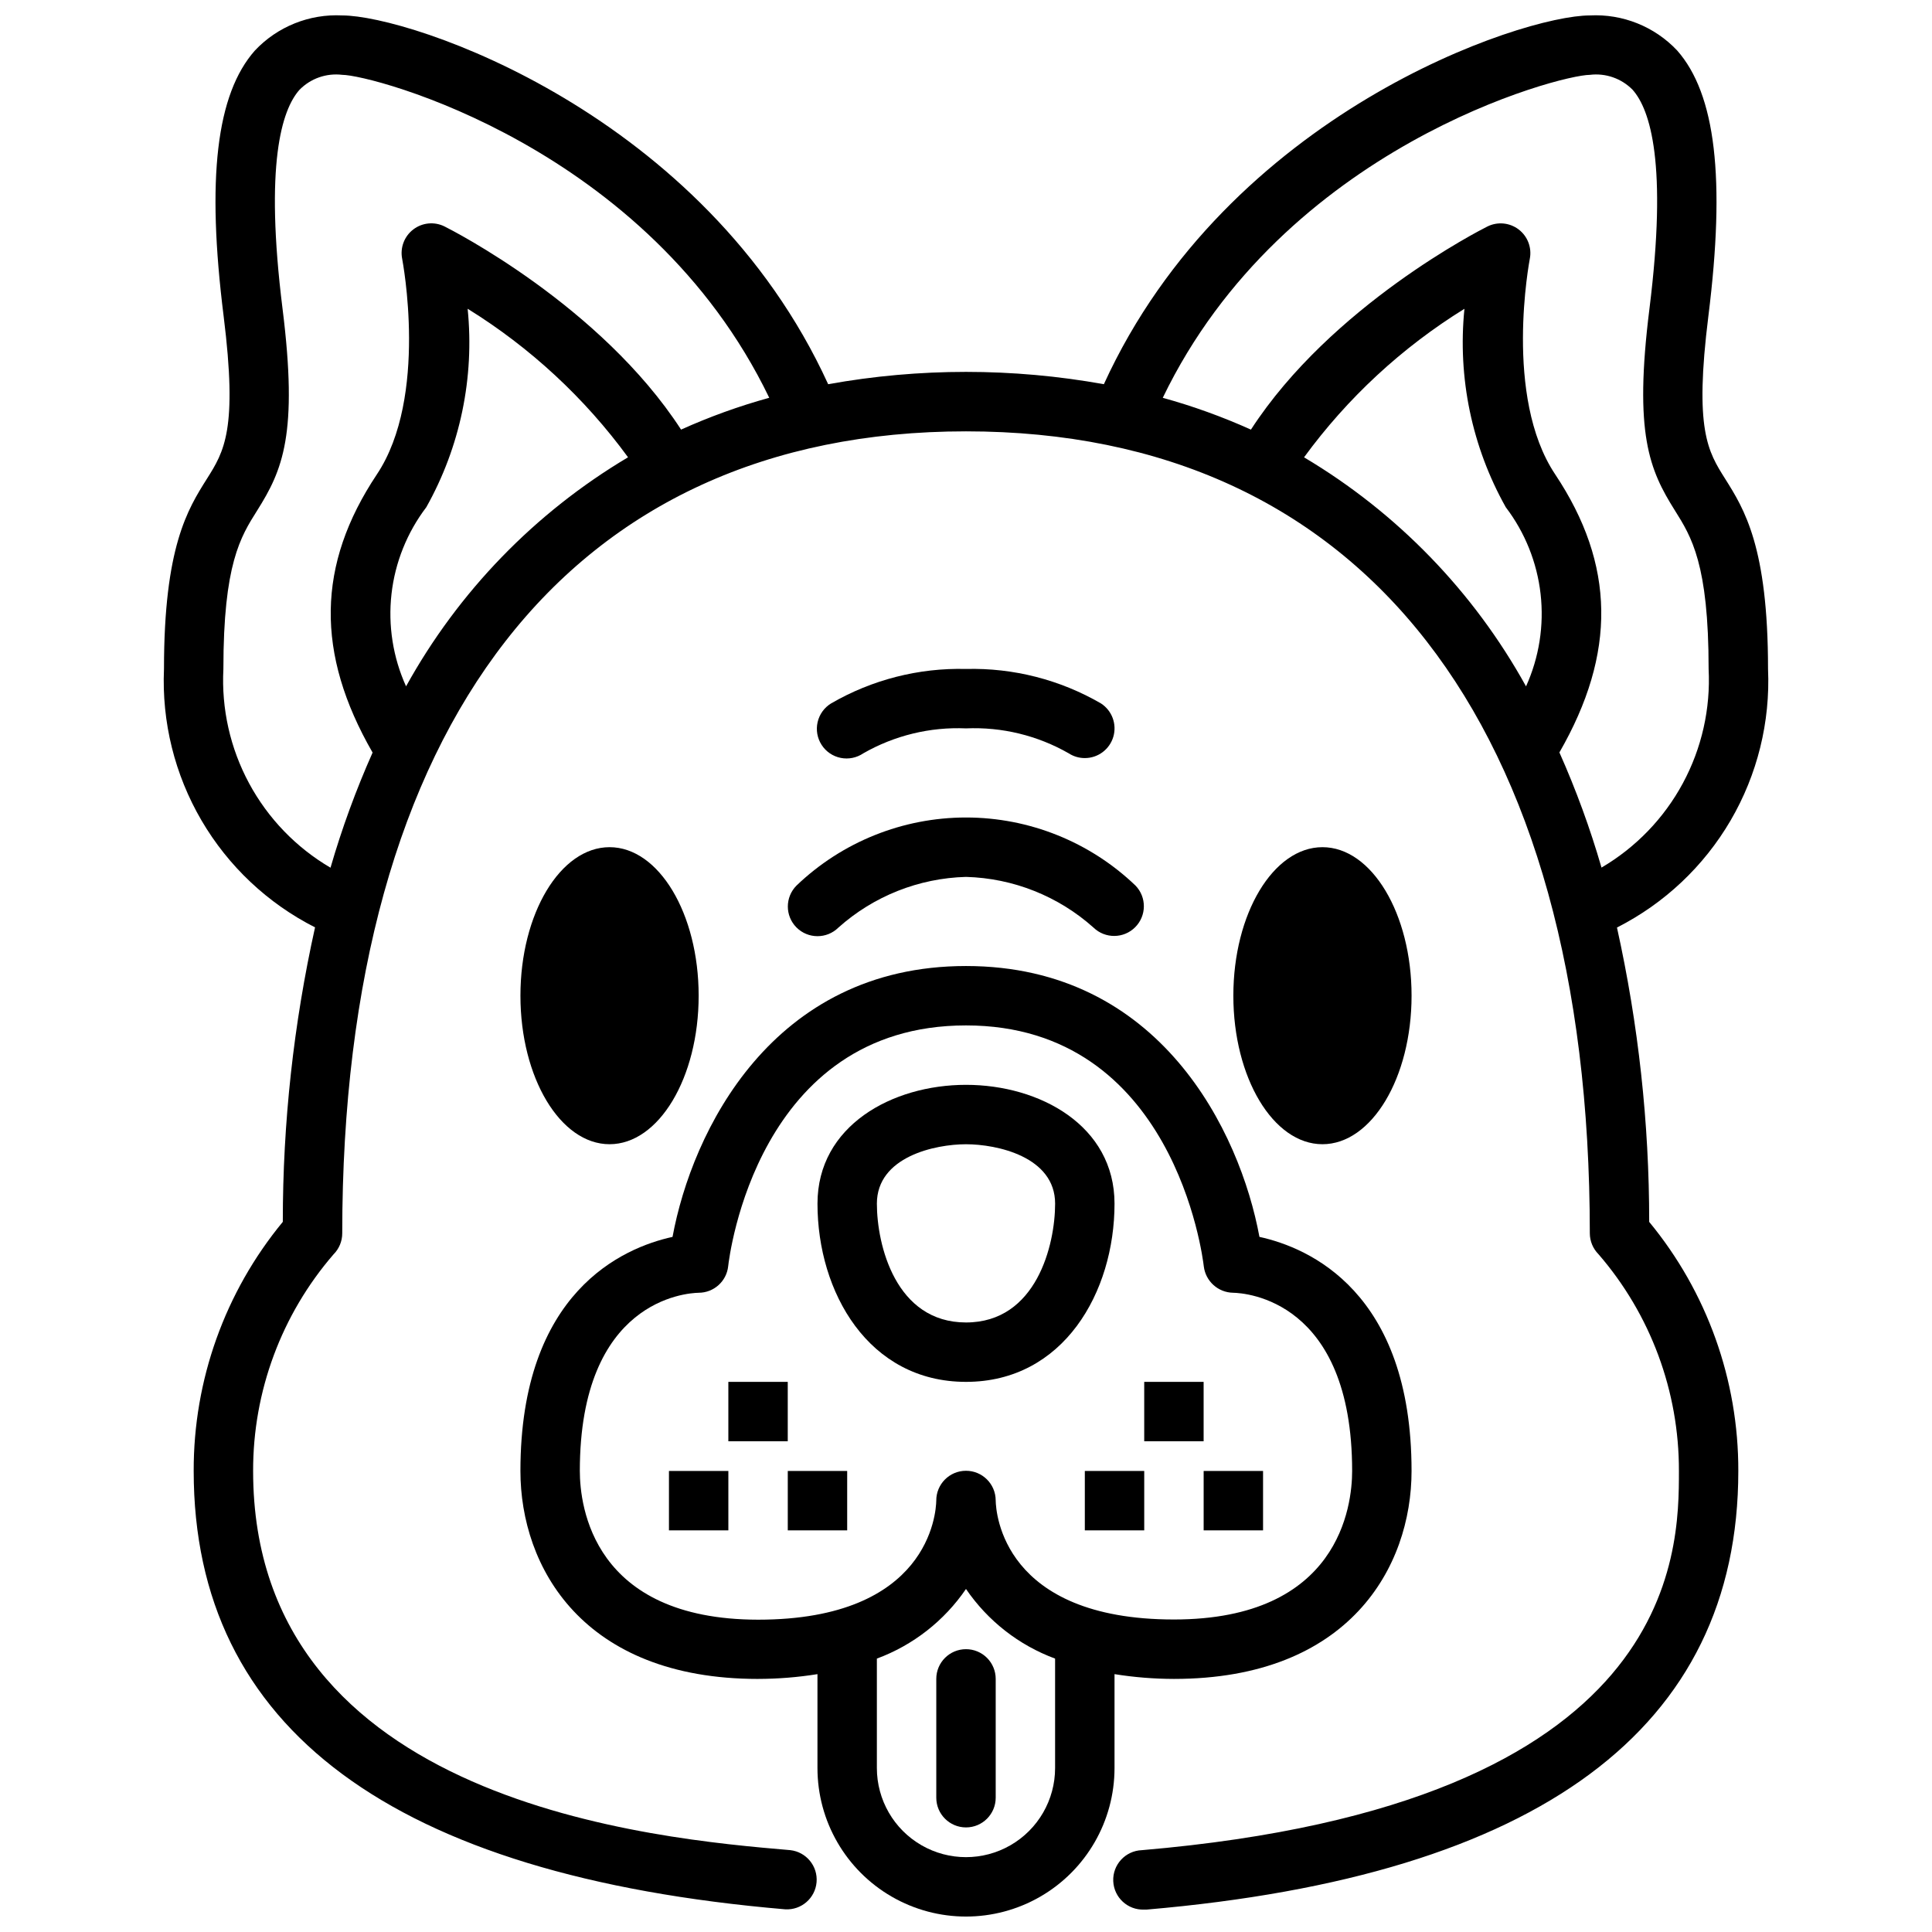
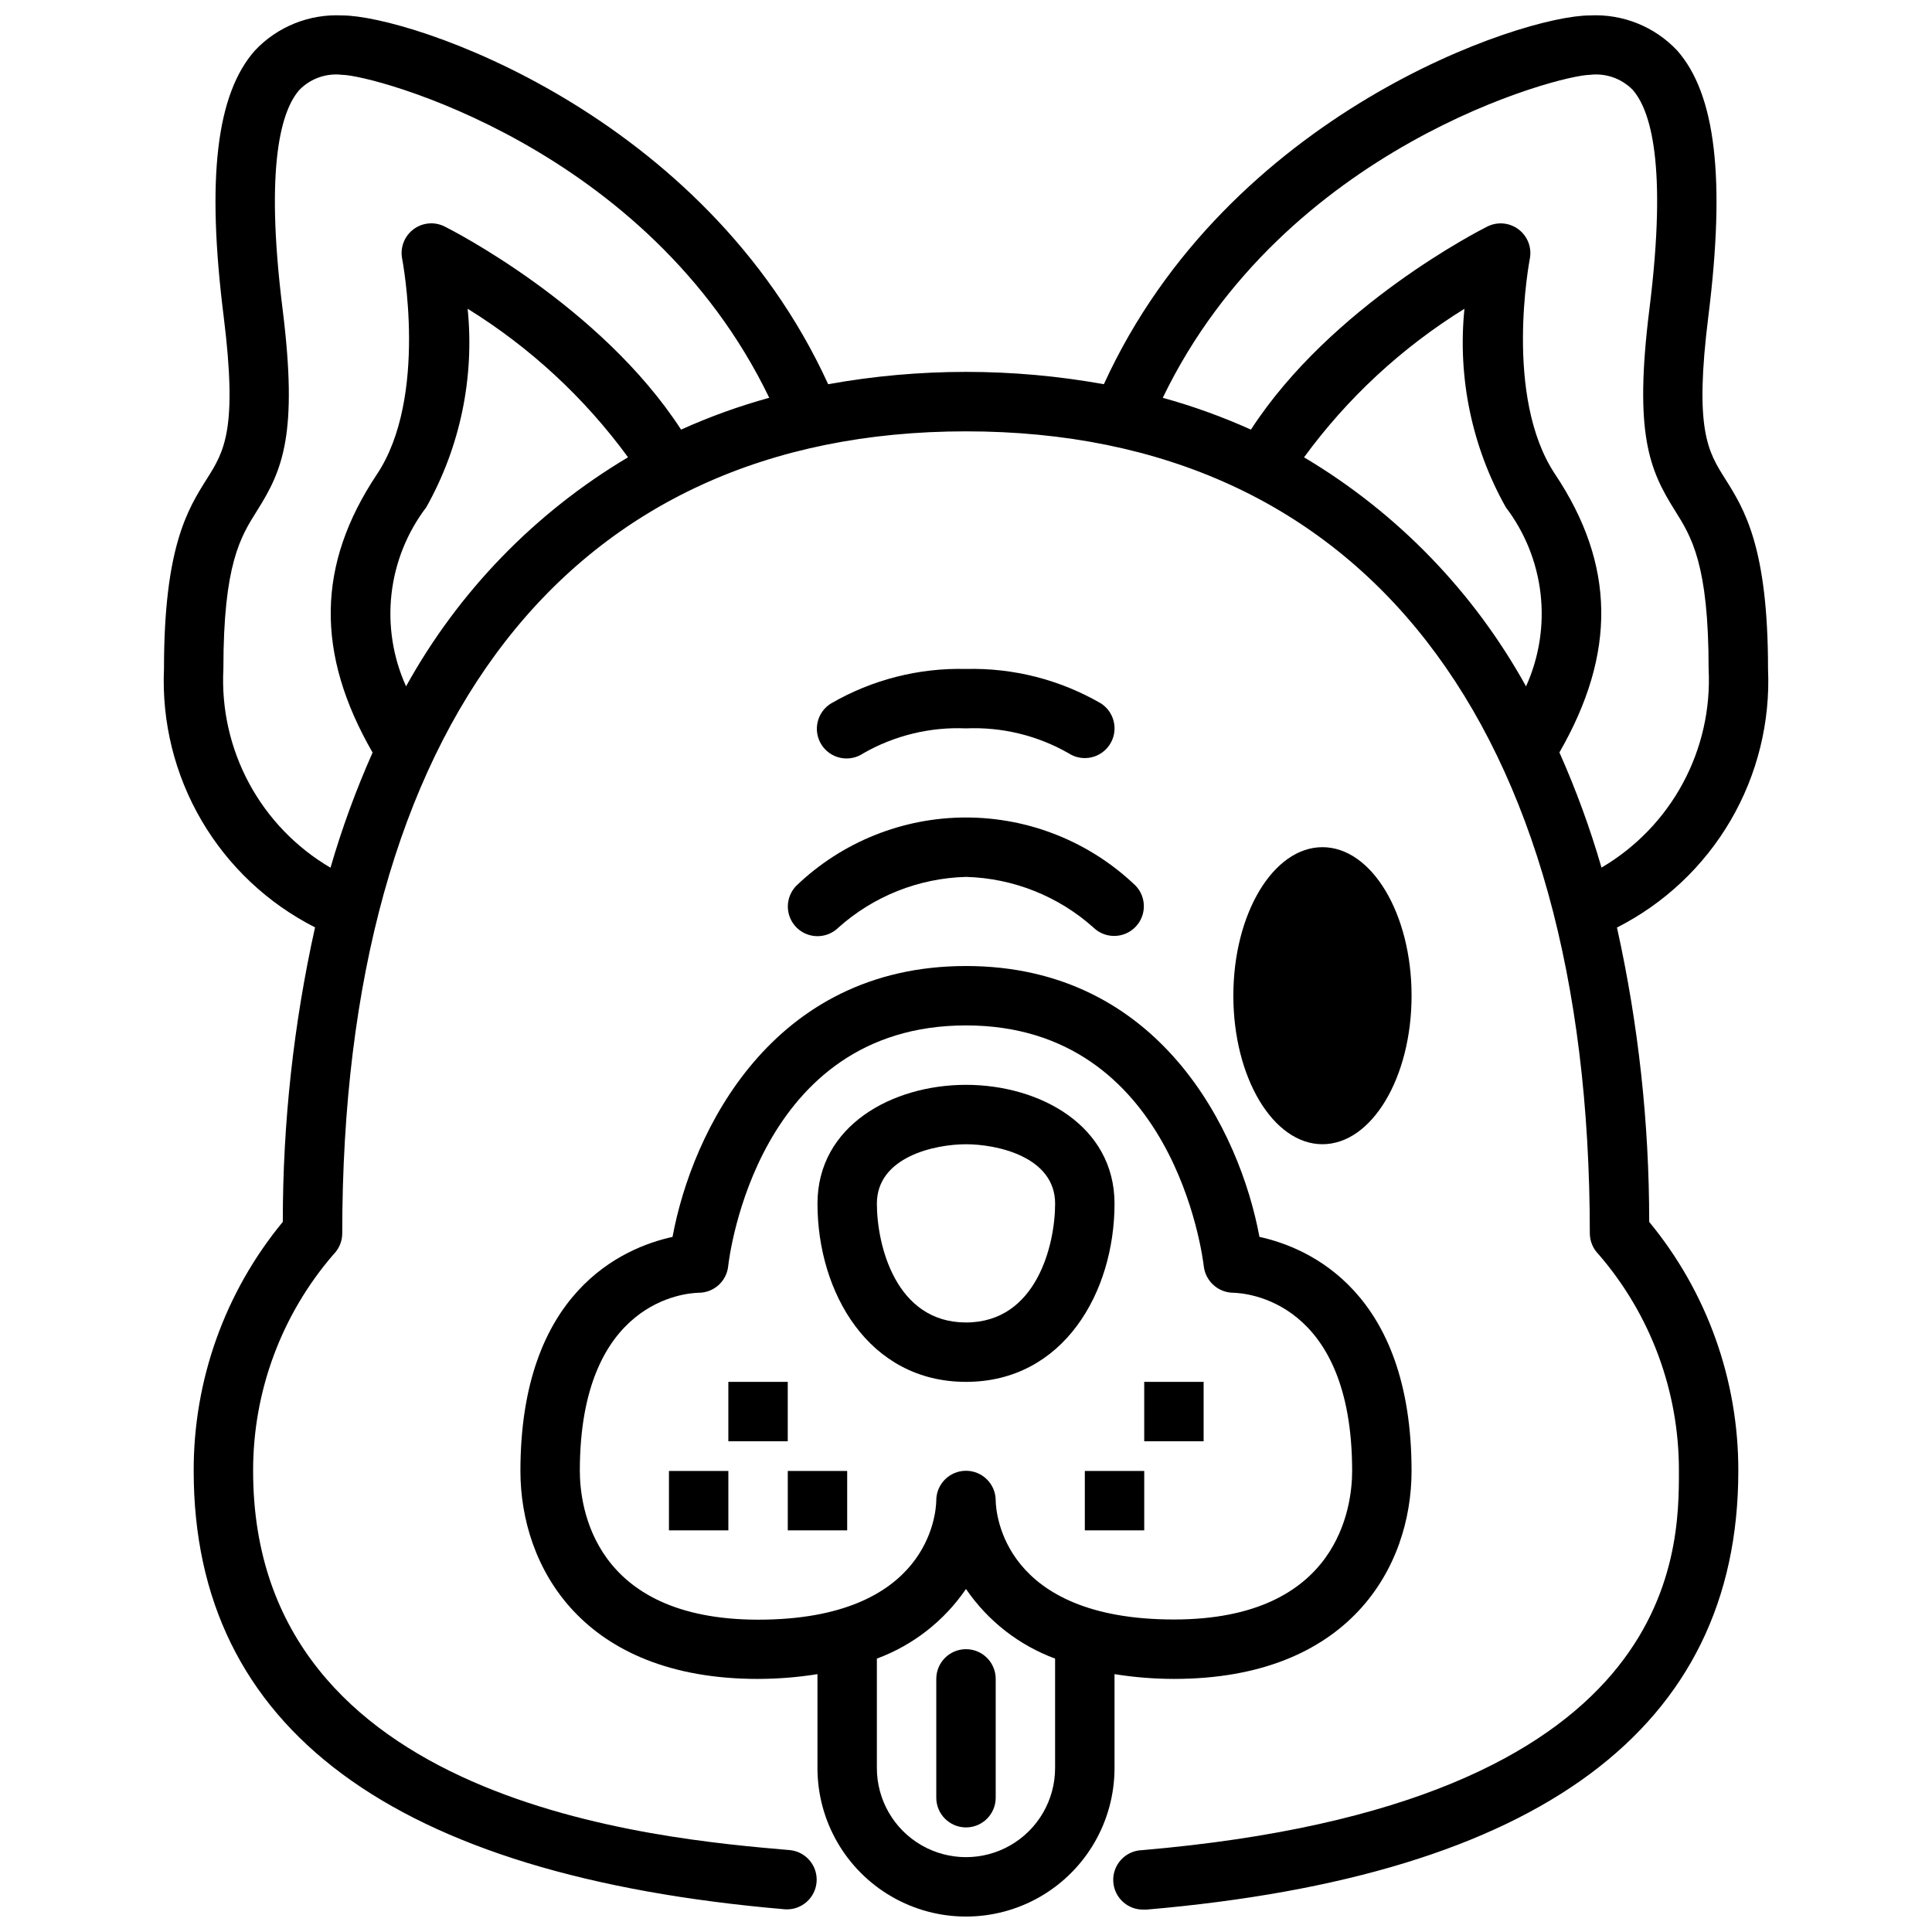
<svg xmlns="http://www.w3.org/2000/svg" width="800px" height="800px" version="1.1" viewBox="144 144 512 512">
  <defs>
    <clipPath id="b">
      <path d="m187 148.09h426v502.91h-426z" />
    </clipPath>
    <clipPath id="a">
      <path d="m281 400h238v251.9h-238z" />
    </clipPath>
  </defs>
-   <path d="m329.15 407.87c0 21.738-10.57 39.359-23.613 39.359-13.043 0-23.617-17.621-23.617-39.359 0-21.738 10.574-39.359 23.617-39.359 13.043 0 23.613 17.621 23.613 39.359" />
  <path d="m518.08 407.87c0 21.738-10.574 39.359-23.617 39.359-13.039 0-23.613-17.621-23.613-39.359 0-21.738 10.574-39.359 23.613-39.359 13.043 0 23.617 17.621 23.617 39.359" />
  <g clip-path="url(#b)">
    <path d="m572.52 389.8c12.551-6.367 23.004-16.215 30.105-28.367 7.098-12.156 10.543-26.098 9.922-40.16 0-32.34-6.297-42.328-11.359-50.383-4.59-7.273-8.211-13.012-4.449-43.129 4.559-36.465 1.922-58.828-8.289-70.398-5.977-6.332-14.438-9.723-23.133-9.273-18.027 0-95.922 25.844-128.78 97.73-24.16-4.356-48.906-4.356-73.066 0-32.859-71.887-110.75-97.73-128.78-97.73-8.703-0.445-17.16 2.953-23.137 9.297-10.234 11.57-12.848 33.938-8.289 70.398 3.762 30.117 0.141 35.855-4.449 43.129-5.062 8.031-11.359 18.023-11.359 50.359-0.613 14.055 2.836 27.988 9.934 40.137 7.102 12.145 17.551 21.988 30.098 28.352-5.688 25.625-8.551 51.793-8.543 78.043-15.328 18.578-23.684 41.93-23.617 66.016 0 68.195 52.742 107.28 156.77 116.17h0.004c4.254 0.242 7.934-2.945 8.297-7.191 0.363-4.246-2.723-8.012-6.961-8.492-35.211-3.016-142.36-12.16-142.36-100.48-0.047-21.082 7.519-41.469 21.309-57.41 1.477-1.477 2.309-3.481 2.309-5.566 0-135.07 60.254-212.54 165.31-212.54s165.31 77.469 165.31 212.54c0.012 2.062 0.832 4.039 2.281 5.508 13.816 15.953 21.395 36.363 21.332 57.469 0 21.844 0 88.324-142.37 100.49l0.004-0.004c-4.348 0.184-7.727 3.856-7.543 8.203 0.184 4.348 3.856 7.723 8.203 7.543 0.227 0.012 0.453 0.012 0.676 0 104.03-8.953 156.77-48.035 156.77-116.23 0.066-24.086-8.289-47.438-23.617-66.016 0.008-26.234-2.859-52.391-8.539-78.004zm-369.32-68.527c0-27.789 4.543-35 8.941-41.965 6.762-10.73 10.895-20.254 6.738-53.477-4.785-38.344-0.211-52.742 4.481-58.023 2.949-3.016 7.137-4.484 11.328-3.977 7.871 0 81.082 19.043 113.17 85.586-7.996 2.203-15.805 5.023-23.367 8.43-21.316-32.848-60.887-52.938-62.668-53.828-2.695-1.348-5.922-1.039-8.312 0.797-2.391 1.832-3.523 4.871-2.922 7.824 0.062 0.363 7.008 36.504-6.707 57.07-15.965 23.945-16.27 47.438-1.141 73.73-4.41 9.906-8.137 20.098-11.152 30.512-9.105-5.336-16.566-13.074-21.574-22.363-5.004-9.289-7.363-19.777-6.812-30.316zm48.414 4.613h-0.004c-3.469-7.66-4.801-16.121-3.859-24.477 0.945-8.359 4.137-16.305 9.23-23 8.969-15.984 12.793-34.348 10.949-52.586 16.574 10.258 31.008 23.625 42.508 39.363-24.652 14.648-44.957 35.602-58.828 60.699zm313.7-162.05c4.18-0.52 8.367 0.938 11.328 3.938 4.723 5.305 9.266 19.68 4.481 58.023-4.156 33.219 0 42.746 6.738 53.477 4.398 7.004 8.941 14.215 8.941 42.004 0.539 10.531-1.82 21.012-6.828 30.293-5.004 9.285-12.465 17.012-21.559 22.348-3.019-10.414-6.746-20.609-11.156-30.512 15.129-26.293 14.824-49.781-1.141-73.73-13.715-20.57-6.769-56.68-6.707-57.07 0.586-2.945-0.555-5.969-2.941-7.793-2.387-1.82-5.606-2.129-8.293-0.789-1.777 0.891-41.359 20.98-62.668 53.828-7.559-3.406-15.371-6.227-23.363-8.43 32.086-66.543 105.29-85.586 113.17-85.586zm-75.73 101.36c11.5-15.738 25.934-29.105 42.508-39.363-1.844 18.238 1.98 36.602 10.953 52.586 5.094 6.695 8.281 14.641 9.227 23 0.945 8.355-0.391 16.816-3.859 24.477-13.871-25.098-34.176-46.051-58.828-60.699z" />
  </g>
  <path d="m355.06 389.77c3.055 3.082 8.035 3.106 11.121 0.055 9.328-8.34 21.312-13.102 33.82-13.438 12.5 0.34 24.473 5.102 33.793 13.438 3.09 2.984 8 2.941 11.035-0.098 3.035-3.035 3.078-7.945 0.098-11.035-12.09-11.582-28.184-18.047-44.926-18.047s-32.84 6.465-44.926 18.047c-3.043 3.066-3.051 8.004-0.016 11.078z" />
  <path d="m372.78 343.64c8.266-4.734 17.703-7.027 27.223-6.613 9.516-0.414 18.953 1.879 27.219 6.613 1.27 0.824 2.754 1.262 4.269 1.258 3.488 0 6.562-2.297 7.551-5.644 0.988-3.348-0.348-6.945-3.277-8.84-10.848-6.289-23.227-9.453-35.762-9.133-12.535-0.316-24.91 2.844-35.758 9.133-1.809 1.105-3.098 2.894-3.57 4.965-0.477 2.066-0.094 4.238 1.059 6.023 1.148 1.781 2.973 3.027 5.051 3.445 2.082 0.422 4.242-0.016 5.996-1.207z" />
  <path d="m400 581.05c-4.348 0-7.875 3.523-7.875 7.871v31.488c0 4.348 3.527 7.875 7.875 7.875s7.871-3.527 7.871-7.875v-31.488c0-2.086-0.828-4.09-2.305-5.566-1.477-1.477-3.481-2.305-5.566-2.305z" />
  <g clip-path="url(#a)">
    <path d="m455.1 588.93c46.484 0 62.977-29.684 62.977-55.105 0-47.477-27.191-59.168-40.312-62.039-5.141-27.824-26.309-71.781-77.766-71.781-51.461 0-72.629 43.957-77.77 71.785-13.121 2.871-40.312 14.562-40.312 62.039 0 25.418 16.492 55.105 62.977 55.105v-0.004c5.273-0.008 10.539-0.43 15.742-1.266v24.883c0 14.062 7.504 27.055 19.684 34.086 12.176 7.031 27.18 7.031 39.359 0 12.176-7.031 19.68-20.023 19.68-34.086v-24.883c5.207 0.836 10.469 1.258 15.742 1.266zm-157.44-55.102c0-45.359 28.34-47.168 31.488-47.23l-0.004-0.004c4.016 0 7.387-3.016 7.828-7.004 0.281-2.606 7.731-63.844 63.023-63.844 55.059 0 62.73 61.254 63.023 63.859 0.48 3.934 3.785 6.918 7.754 6.988 3.227 0.062 31.559 1.875 31.559 47.23 0 9.234-3.41 39.359-47.23 39.359-45.359 0-47.168-28.34-47.23-31.488v-0.094l-0.004 0.004c-0.023-4.348-3.562-7.856-7.91-7.832-4.348 0.02-7.856 3.562-7.836 7.91-0.062 3.273-1.922 31.551-47.23 31.551-43.824-0.047-47.23-30.172-47.23-39.406zm125.95 78.719c0 8.438-4.5 16.234-11.809 20.453-7.305 4.219-16.309 4.219-23.613 0-7.309-4.219-11.809-12.016-11.809-20.453v-29c9.594-3.551 17.848-10 23.617-18.453 5.766 8.453 14.02 14.902 23.613 18.453z" />
  </g>
  <path d="m439.36 462.98c0-20.672-19.805-31.488-39.359-31.488s-39.359 10.816-39.359 31.488c0 23.465 13.523 47.23 39.359 47.23s39.359-23.766 39.359-47.23zm-62.977 0c0-12.453 15.445-15.742 23.617-15.742s23.617 3.289 23.617 15.742c0 10.895-4.938 31.488-23.617 31.488-18.684-0.004-23.617-20.594-23.617-31.488z" />
  <path d="m337.02 510.21h15.742v15.742h-15.742z" />
  <path d="m321.28 533.82h15.742v15.742h-15.742z" />
  <path d="m352.77 533.82h15.742v15.742h-15.742z" />
  <path d="m447.23 510.21h15.742v15.742h-15.742z" />
  <path d="m431.49 533.82h15.742v15.742h-15.742z" />
-   <path d="m462.98 533.82h15.742v15.742h-15.742z" />
</svg>